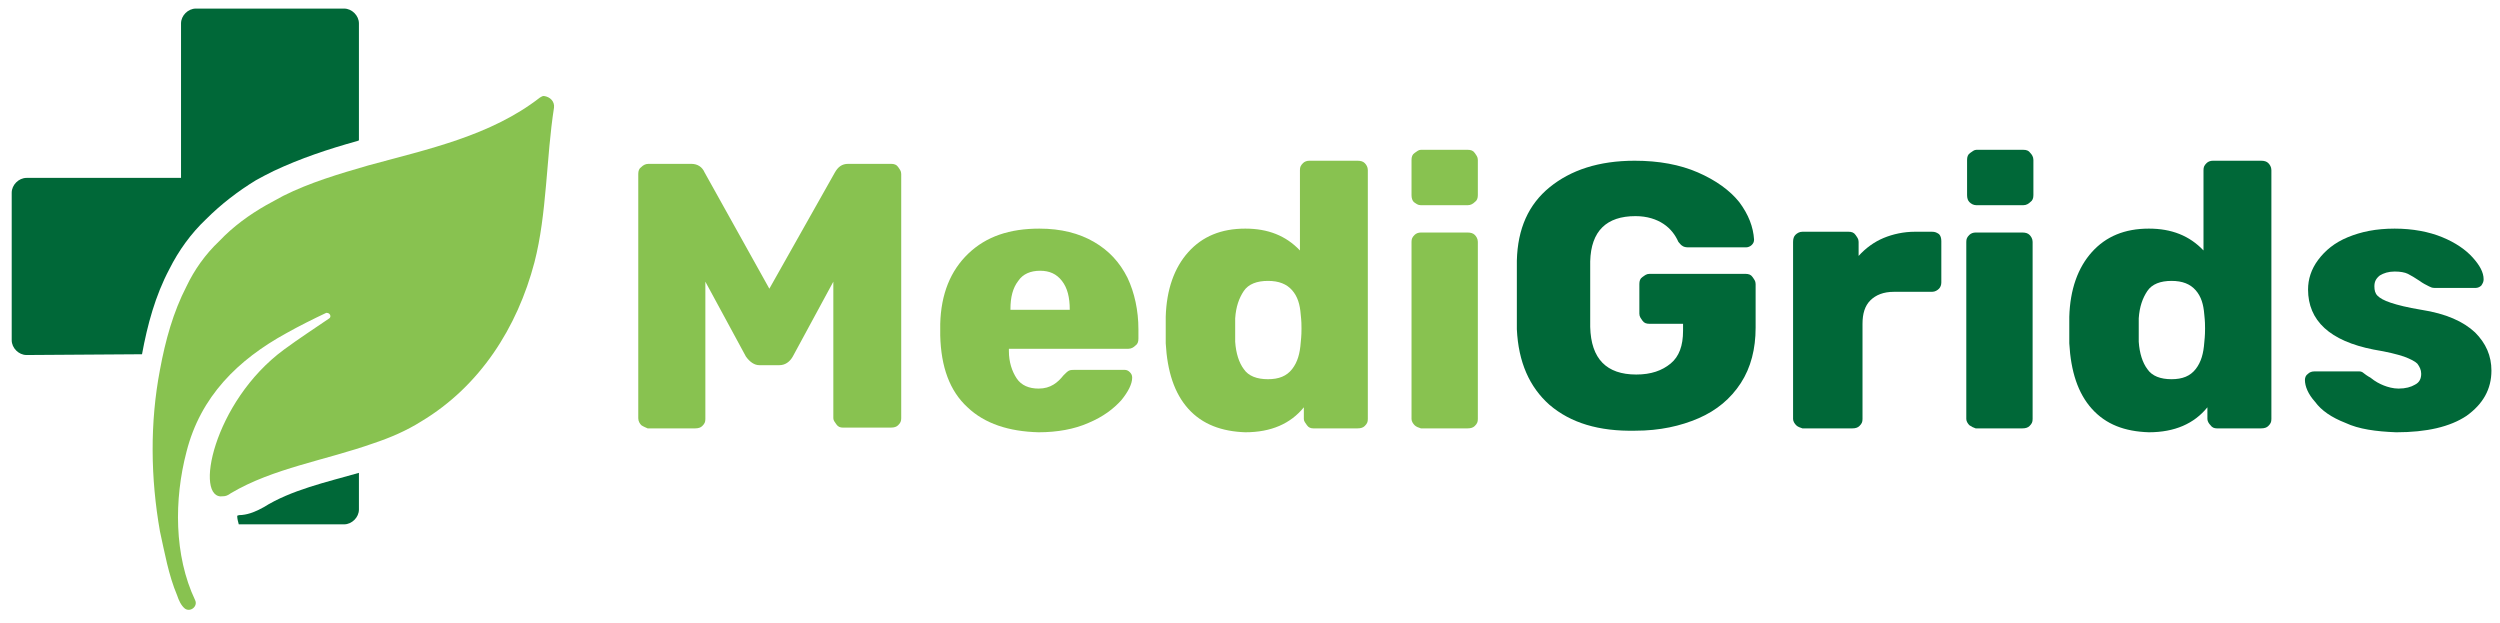
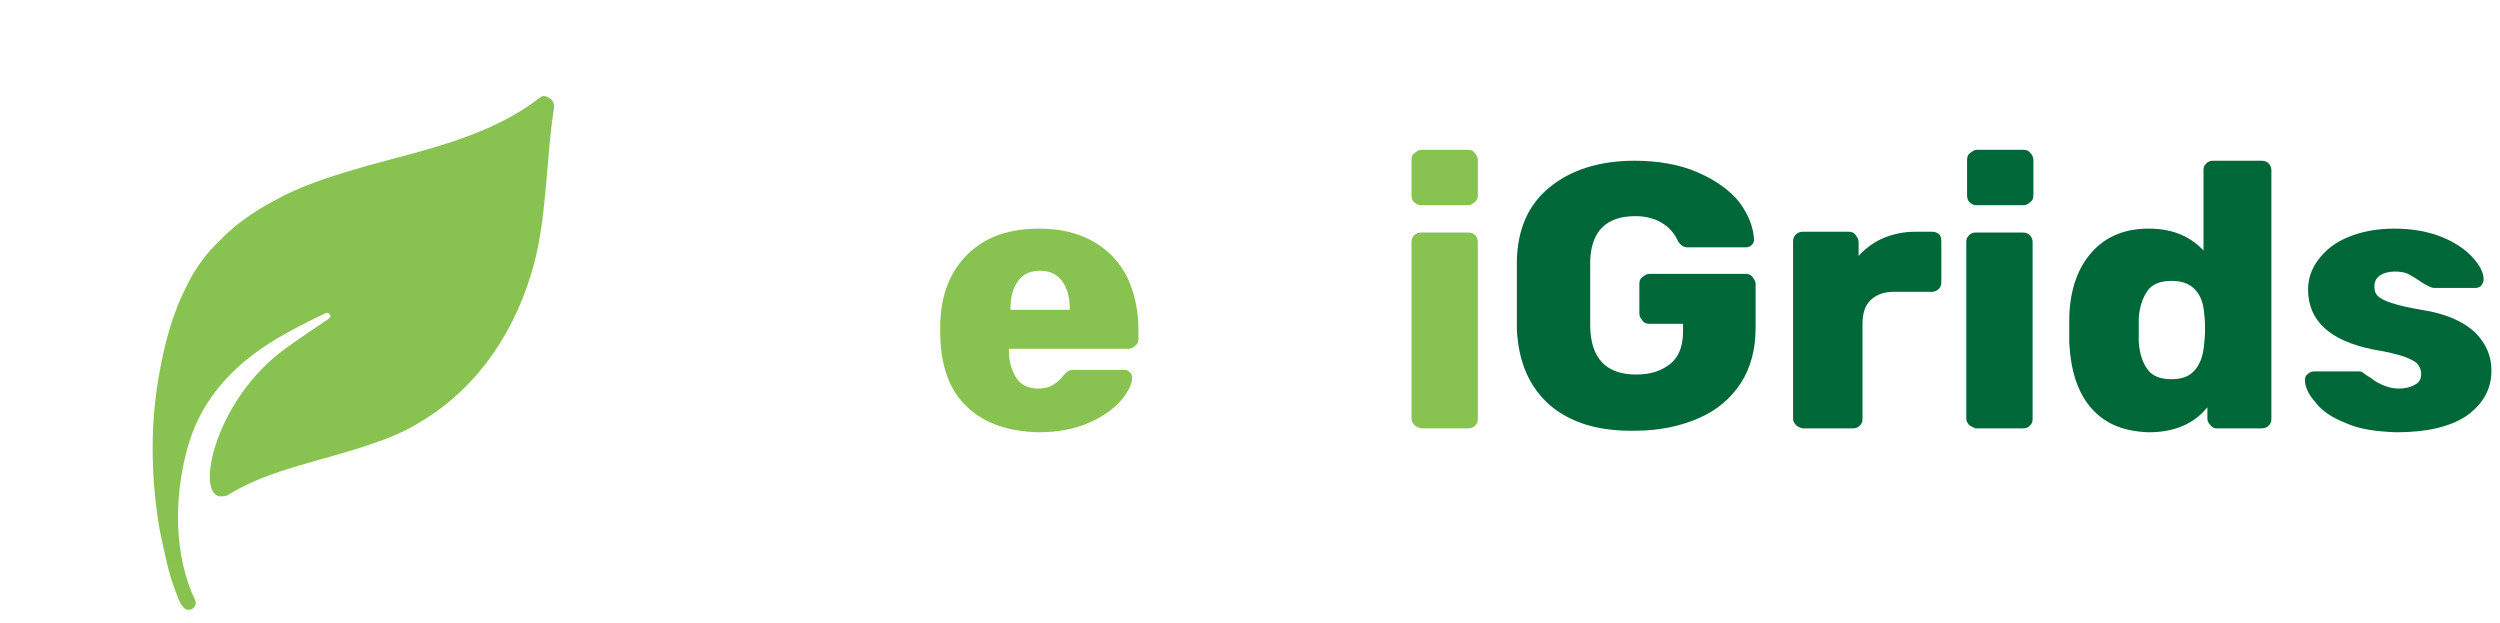
<svg xmlns="http://www.w3.org/2000/svg" enable-background="new 0 0 320.4 79.8" viewBox="0 0 320.4 79.8">
-   <path d="m52.5 37.3h-5.6" fill="none" />
-   <path d="m18.2 45.4c.7-3.8 1.7-7.5 3.5-10.9 1.2-2.4 2.8-4.6 4.7-6.4 1.9-1.9 4.1-3.6 6.4-5 .7-.4 1.5-.8 2.3-1.2 3.4-1.6 7-2.8 10.6-3.8.1 0 .2-.1.3-.1v-15c0-1-.9-1.9-1.9-1.9h-19c-1 0-1.9.9-1.9 1.9v19.8h-19.8c-1 0-1.9.9-1.9 1.9v18.9c0 1 .9 1.9 1.9 1.9zm27.8 15.2c-4.2 1.2-8.7 2.2-12.2 4.4-.9.5-1.8.9-2.8 1-.2 0-.4 0-.6.1 0 .4.1.7.2 1.1h13.5c1 0 1.9-.9 1.9-1.9 0-.1 0-4.7 0-4.7z" fill="#006838" />
  <path d="m71 13.8c-1 6.4-.9 13.6-2.5 19.8-2.2 8.4-7 15.9-14.5 20.4-1.9 1.2-4 2.1-6.1 2.8-6.2 2.2-12.9 3.2-18.3 6.4-.4.3-.7.4-1 .4-3.8.6-1.3-12.1 7.8-18.8 1.9-1.4 3.9-2.7 5.8-4 .3-.2.1-.7-.3-.7 0 0 0 0-.1 0-1.7.8-3.5 1.7-5.1 2.6-6.2 3.4-11 8.1-12.8 15.2-1.6 6.1-1.6 13.3 1.1 19 .4.8-.6 1.6-1.3 1.1-.5-.4-.8-1.1-1-1.7-1.1-2.6-1.6-5.5-2.2-8.2-1.2-6.8-1.3-13.9 0-20.7.7-3.8 1.7-7.4 3.4-10.7 1-2.1 2.4-4.1 4.2-5.8 1.8-1.9 3.9-3.4 6-4.6.7-.4 1.5-.8 2.2-1.2 3.4-1.7 7.1-2.8 10.9-3.9 7.7-2.1 15.7-3.8 22-8.7.2-.1.3-.2.5-.2.8.1 1.4.7 1.3 1.5z" fill="#88c250" />
-   <path d="m82.2 54.5c-.2-.2-.4-.5-.4-.9v-31.3c0-.4.1-.7.4-.9.2-.2.5-.4.9-.4h5.5c.8 0 1.4.4 1.7 1.1l8.3 14.9 8.4-14.9c.4-.7.9-1.1 1.7-1.1h5.5c.4 0 .7.1.9.4s.4.5.4.9v31.3c0 .4-.1.6-.4.9-.2.2-.5.3-.9.3h-6.2c-.3 0-.6-.1-.8-.4s-.4-.5-.4-.8v-17.5l-5.2 9.6c-.4.7-1 1.1-1.7 1.1h-2.6c-.6 0-1.2-.4-1.7-1.1l-5.2-9.6v17.6c0 .4-.1.6-.4.9-.2.2-.5.3-.9.3h-6.1c-.2-.1-.5-.2-.8-.4z" fill="#88c250" />
  <path d="m124 52.2c-2.3-2.1-3.4-5.2-3.5-9.2v-1.5c.1-3.8 1.3-6.8 3.6-9s5.3-3.2 9.1-3.2c2.8 0 5.1.6 7 1.7s3.3 2.6 4.3 4.6c.9 1.9 1.4 4.2 1.4 6.6v1.2c0 .4-.1.7-.4.9-.2.2-.5.4-.9.4h-15.3v.3c0 1.4.4 2.6 1 3.5s1.6 1.3 2.8 1.3c.8 0 1.4-.2 1.9-.5s.9-.7 1.3-1.2c.3-.3.5-.5.7-.6s.5-.1.8-.1h6.3c.3 0 .5.1.7.3s.3.4.3.7c0 .8-.5 1.8-1.4 2.9-1 1.1-2.3 2.1-4.2 2.9-1.8.8-4 1.2-6.4 1.2-3.8-.1-6.9-1.1-9.1-3.2zm13.1-12.5c0-1.6-.3-2.8-1-3.7s-1.6-1.3-2.8-1.3-2.2.4-2.8 1.3c-.7.9-1 2.1-1 3.6v.1z" fill="#88c250" />
-   <path d="m152.3 52.4c-1.8-2-2.7-4.8-2.9-8.4v-1.7-1.7c.1-3.5 1.1-6.3 2.9-8.3s4.2-3 7.3-3c2.9 0 5.2.9 7 2.8v-10.3c0-.4.1-.6.4-.9.2-.2.5-.3.8-.3h6.2c.4 0 .7.1.9.3s.4.5.4.9v31.9c0 .4-.1.6-.4.9-.2.2-.5.3-.9.3h-5.7c-.3 0-.6-.1-.8-.4s-.4-.5-.4-.8v-1.5c-1.7 2.1-4.2 3.2-7.5 3.2-3-.1-5.5-1-7.3-3zm13.3-5.1c.7-.9 1-2 1.1-3.4.1-.9.1-1.5.1-1.8 0-.4 0-.9-.1-1.8-.1-1.3-.4-2.3-1.1-3.1s-1.7-1.2-3.1-1.2-2.5.4-3.1 1.3-1 2-1.1 3.5v1.5 1.5c.1 1.5.5 2.7 1.1 3.5.6.9 1.7 1.3 3.1 1.3s2.4-.4 3.1-1.3z" fill="#88c250" />
  <path d="m181.2 25.9c-.2-.2-.3-.5-.3-.9v-4.5c0-.4.1-.7.4-.9s.5-.4.8-.4h6c.4 0 .7.1.9.4s.4.5.4.9v4.5c0 .4-.1.7-.4.9-.2.2-.5.4-.9.4h-6c-.4 0-.6-.2-.9-.4zm.1 28.6c-.2-.2-.4-.5-.4-.8v-22.7c0-.4.1-.6.4-.9.2-.2.5-.3.8-.3h6c.4 0 .7.1.9.3s.4.5.4.9v22.7c0 .4-.1.6-.4.9-.2.2-.5.3-.9.3h-6c-.3-.1-.6-.2-.8-.4z" fill="#88c250" />
  <g fill="#006838">
    <path d="m198.6 51.9c-2.6-2.3-4-5.5-4.2-9.7 0-.9 0-2.4 0-4.4s0-3.5 0-4.4c.1-4.1 1.5-7.2 4.2-9.4s6.3-3.4 10.9-3.4c3.1 0 5.8.5 8.1 1.5s4.1 2.3 5.3 3.8c1.2 1.6 1.8 3.2 1.9 4.8 0 .3-.1.5-.3.7s-.5.3-.7.3h-7.5c-.3 0-.6-.1-.7-.2-.2-.1-.3-.3-.5-.5-.4-.9-1-1.7-1.9-2.3s-2.1-1-3.6-1c-3.7 0-5.7 1.9-5.8 5.8v4.2s0 3.3 0 4.2c.1 4.1 2.1 6.1 5.9 6.1 1.9 0 3.3-.5 4.4-1.4s1.6-2.3 1.6-4.2v-.9h-4.3c-.4 0-.7-.1-.9-.4s-.4-.5-.4-.9v-3.8c0-.4.1-.7.4-.9s.5-.4.9-.4h12.3c.4 0 .7.1.9.4s.4.5.4.9v5.6c0 2.7-.6 5.1-1.9 7.1s-3.1 3.5-5.4 4.5-5 1.6-8.1 1.6c-4.7.1-8.3-1-11-3.3z" />
    <path d="m230.2 54.5c-.2-.2-.4-.5-.4-.8v-22.7c0-.4.1-.7.3-.9s.5-.4.9-.4h5.9c.4 0 .7.1.9.4s.4.5.4.9v1.8c.9-1 2-1.8 3.2-2.3s2.6-.8 4-.8h2.2c.4 0 .6.1.9.3.2.2.3.5.3.9v5.3c0 .3-.1.6-.3.8s-.5.4-.9.4h-4.9c-1.3 0-2.3.4-3 1.1s-1 1.7-1 3v12.2c0 .4-.1.6-.4.9-.2.2-.5.3-.9.3h-6.4c-.3-.1-.6-.2-.8-.4z" />
    <path d="m252.4 25.9c-.2-.2-.3-.5-.3-.9v-4.5c0-.4.1-.7.4-.9s.5-.4.8-.4h6c.4 0 .7.1.9.4.2.2.4.5.4.9v4.5c0 .4-.1.7-.4.9-.2.2-.5.4-.9.4h-6c-.4 0-.7-.2-.9-.4zm0 28.6c-.2-.2-.4-.5-.4-.8v-22.7c0-.4.1-.6.4-.9.2-.2.5-.3.8-.3h6c.4 0 .7.1.9.3s.4.5.4.9v22.7c0 .4-.1.6-.4.9-.2.2-.5.3-.9.3h-6c-.3-.1-.5-.2-.8-.4z" />
    <path d="m268.1 52.4c-1.8-2-2.7-4.8-2.9-8.4v-1.7-1.7c.1-3.5 1.1-6.3 2.9-8.3s4.2-3 7.3-3c2.9 0 5.2.9 7 2.8v-10.3c0-.4.1-.6.4-.9.2-.2.5-.3.8-.3h6.2c.4 0 .7.1.9.3s.4.5.4.9v31.9c0 .4-.1.6-.4.9-.2.2-.5.3-.9.3h-5.7c-.3 0-.6-.1-.8-.4-.2-.2-.4-.5-.4-.8v-1.5c-1.7 2.1-4.2 3.2-7.5 3.2-3.1-.1-5.5-1-7.3-3zm13.3-5.1c.7-.9 1-2 1.1-3.4.1-.9.1-1.5.1-1.8 0-.4 0-.9-.1-1.8-.1-1.3-.4-2.3-1.1-3.1s-1.7-1.2-3.1-1.2-2.5.4-3.1 1.3-1 2-1.1 3.5v1.5 1.5c.1 1.5.5 2.7 1.1 3.5.6.9 1.7 1.3 3.1 1.3s2.4-.4 3.1-1.3z" />
    <path d="m300.6 54.2c-1.8-.7-3.1-1.6-3.9-2.7-.9-1-1.3-2-1.3-2.8 0-.3.1-.6.4-.8.2-.2.5-.3.8-.3h5.8c.2 0 .4.1.5.2.5.4.9.6.9.6.6.5 1.2.8 1.7 1s1.2.4 1.9.4c.9 0 1.6-.2 2.1-.5.6-.3.8-.8.8-1.4 0-.5-.2-.9-.5-1.3-.3-.3-.9-.6-1.7-.9-.9-.3-2.1-.6-3.9-.9-5.6-1.1-8.4-3.7-8.4-7.7 0-1.3.4-2.6 1.3-3.8s2.1-2.2 3.8-2.9 3.6-1.1 6-1.1c2.3 0 4.4.4 6.1 1.1s3 1.6 3.9 2.6 1.4 1.9 1.4 2.8c0 .3-.1.5-.3.8-.2.2-.5.3-.7.3h-5.3c-.3 0-.5-.1-.7-.2-.4-.2-.8-.4-1.2-.7-.6-.4-1.1-.7-1.5-.9s-1-.3-1.7-.3c-.8 0-1.4.2-1.9.5-.5.4-.7.8-.7 1.4 0 .5.1.9.4 1.2s.8.6 1.7.9 2.1.6 3.9.9c3.2.5 5.4 1.5 6.9 2.9 1.4 1.4 2.1 3 2.1 4.9 0 2.4-1.1 4.3-3.2 5.8-2.1 1.4-5.1 2.1-9 2.1-2.6-.1-4.8-.4-6.5-1.2z" />
  </g>
</svg>